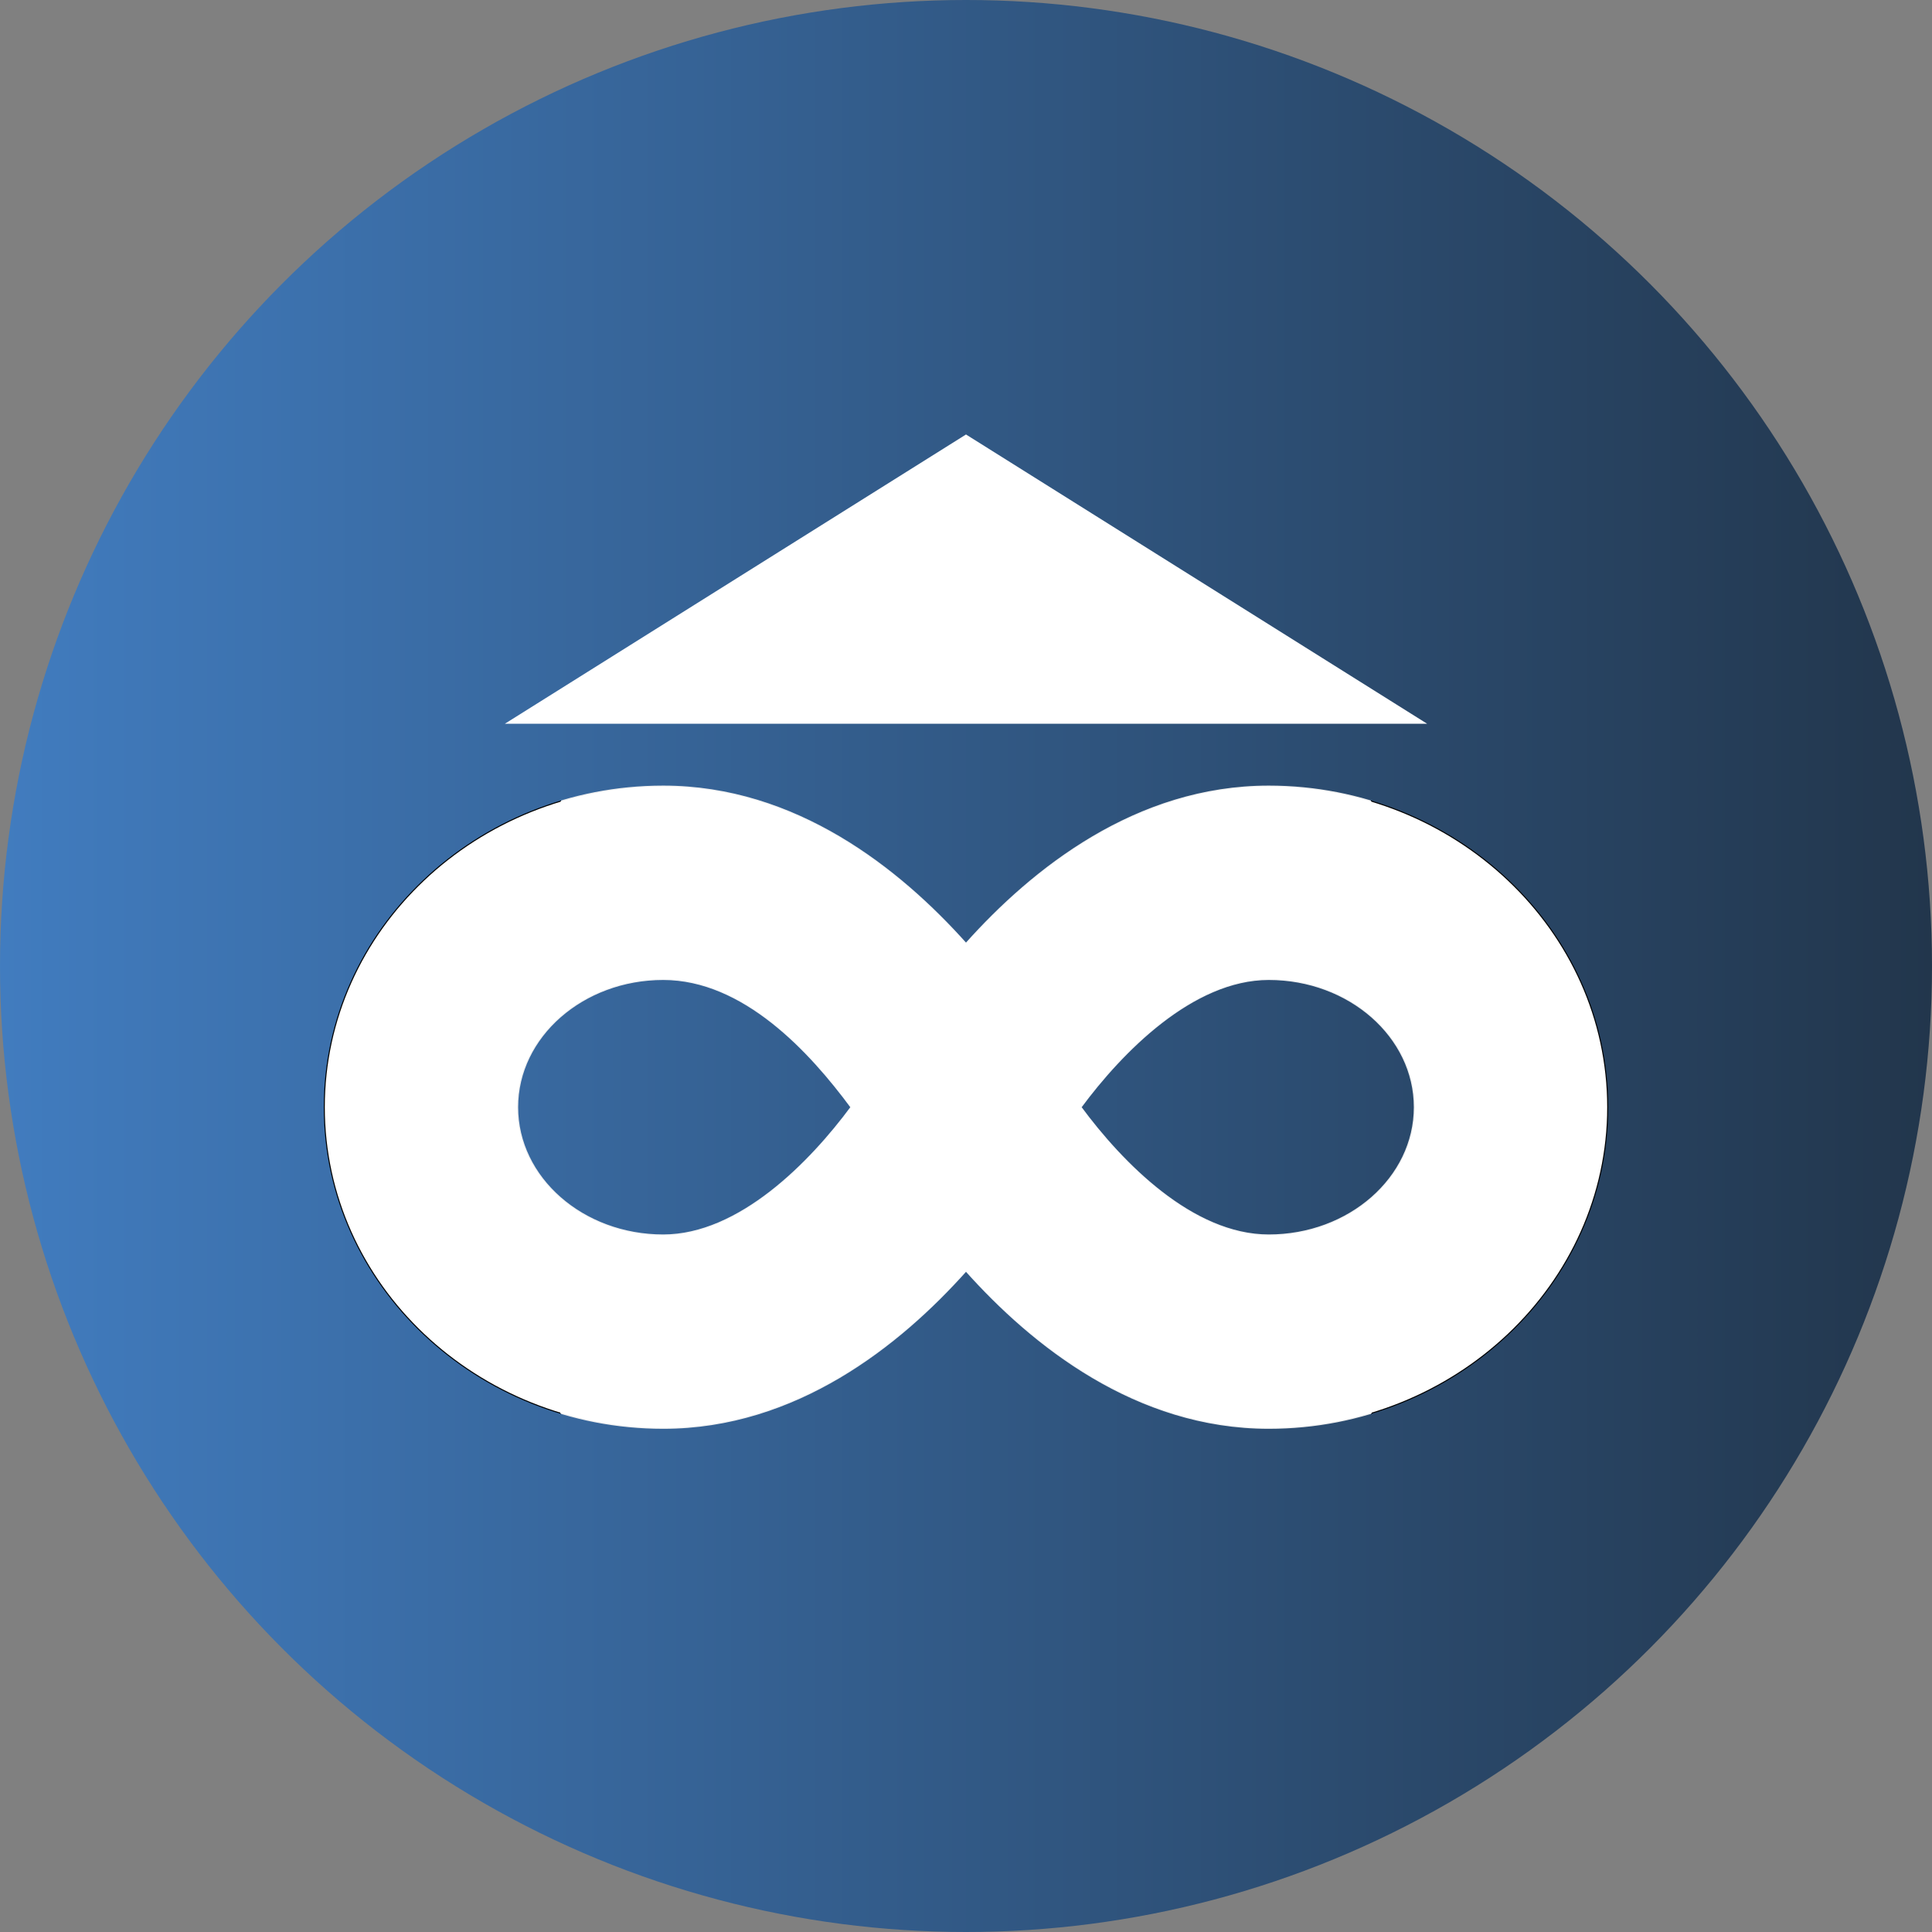
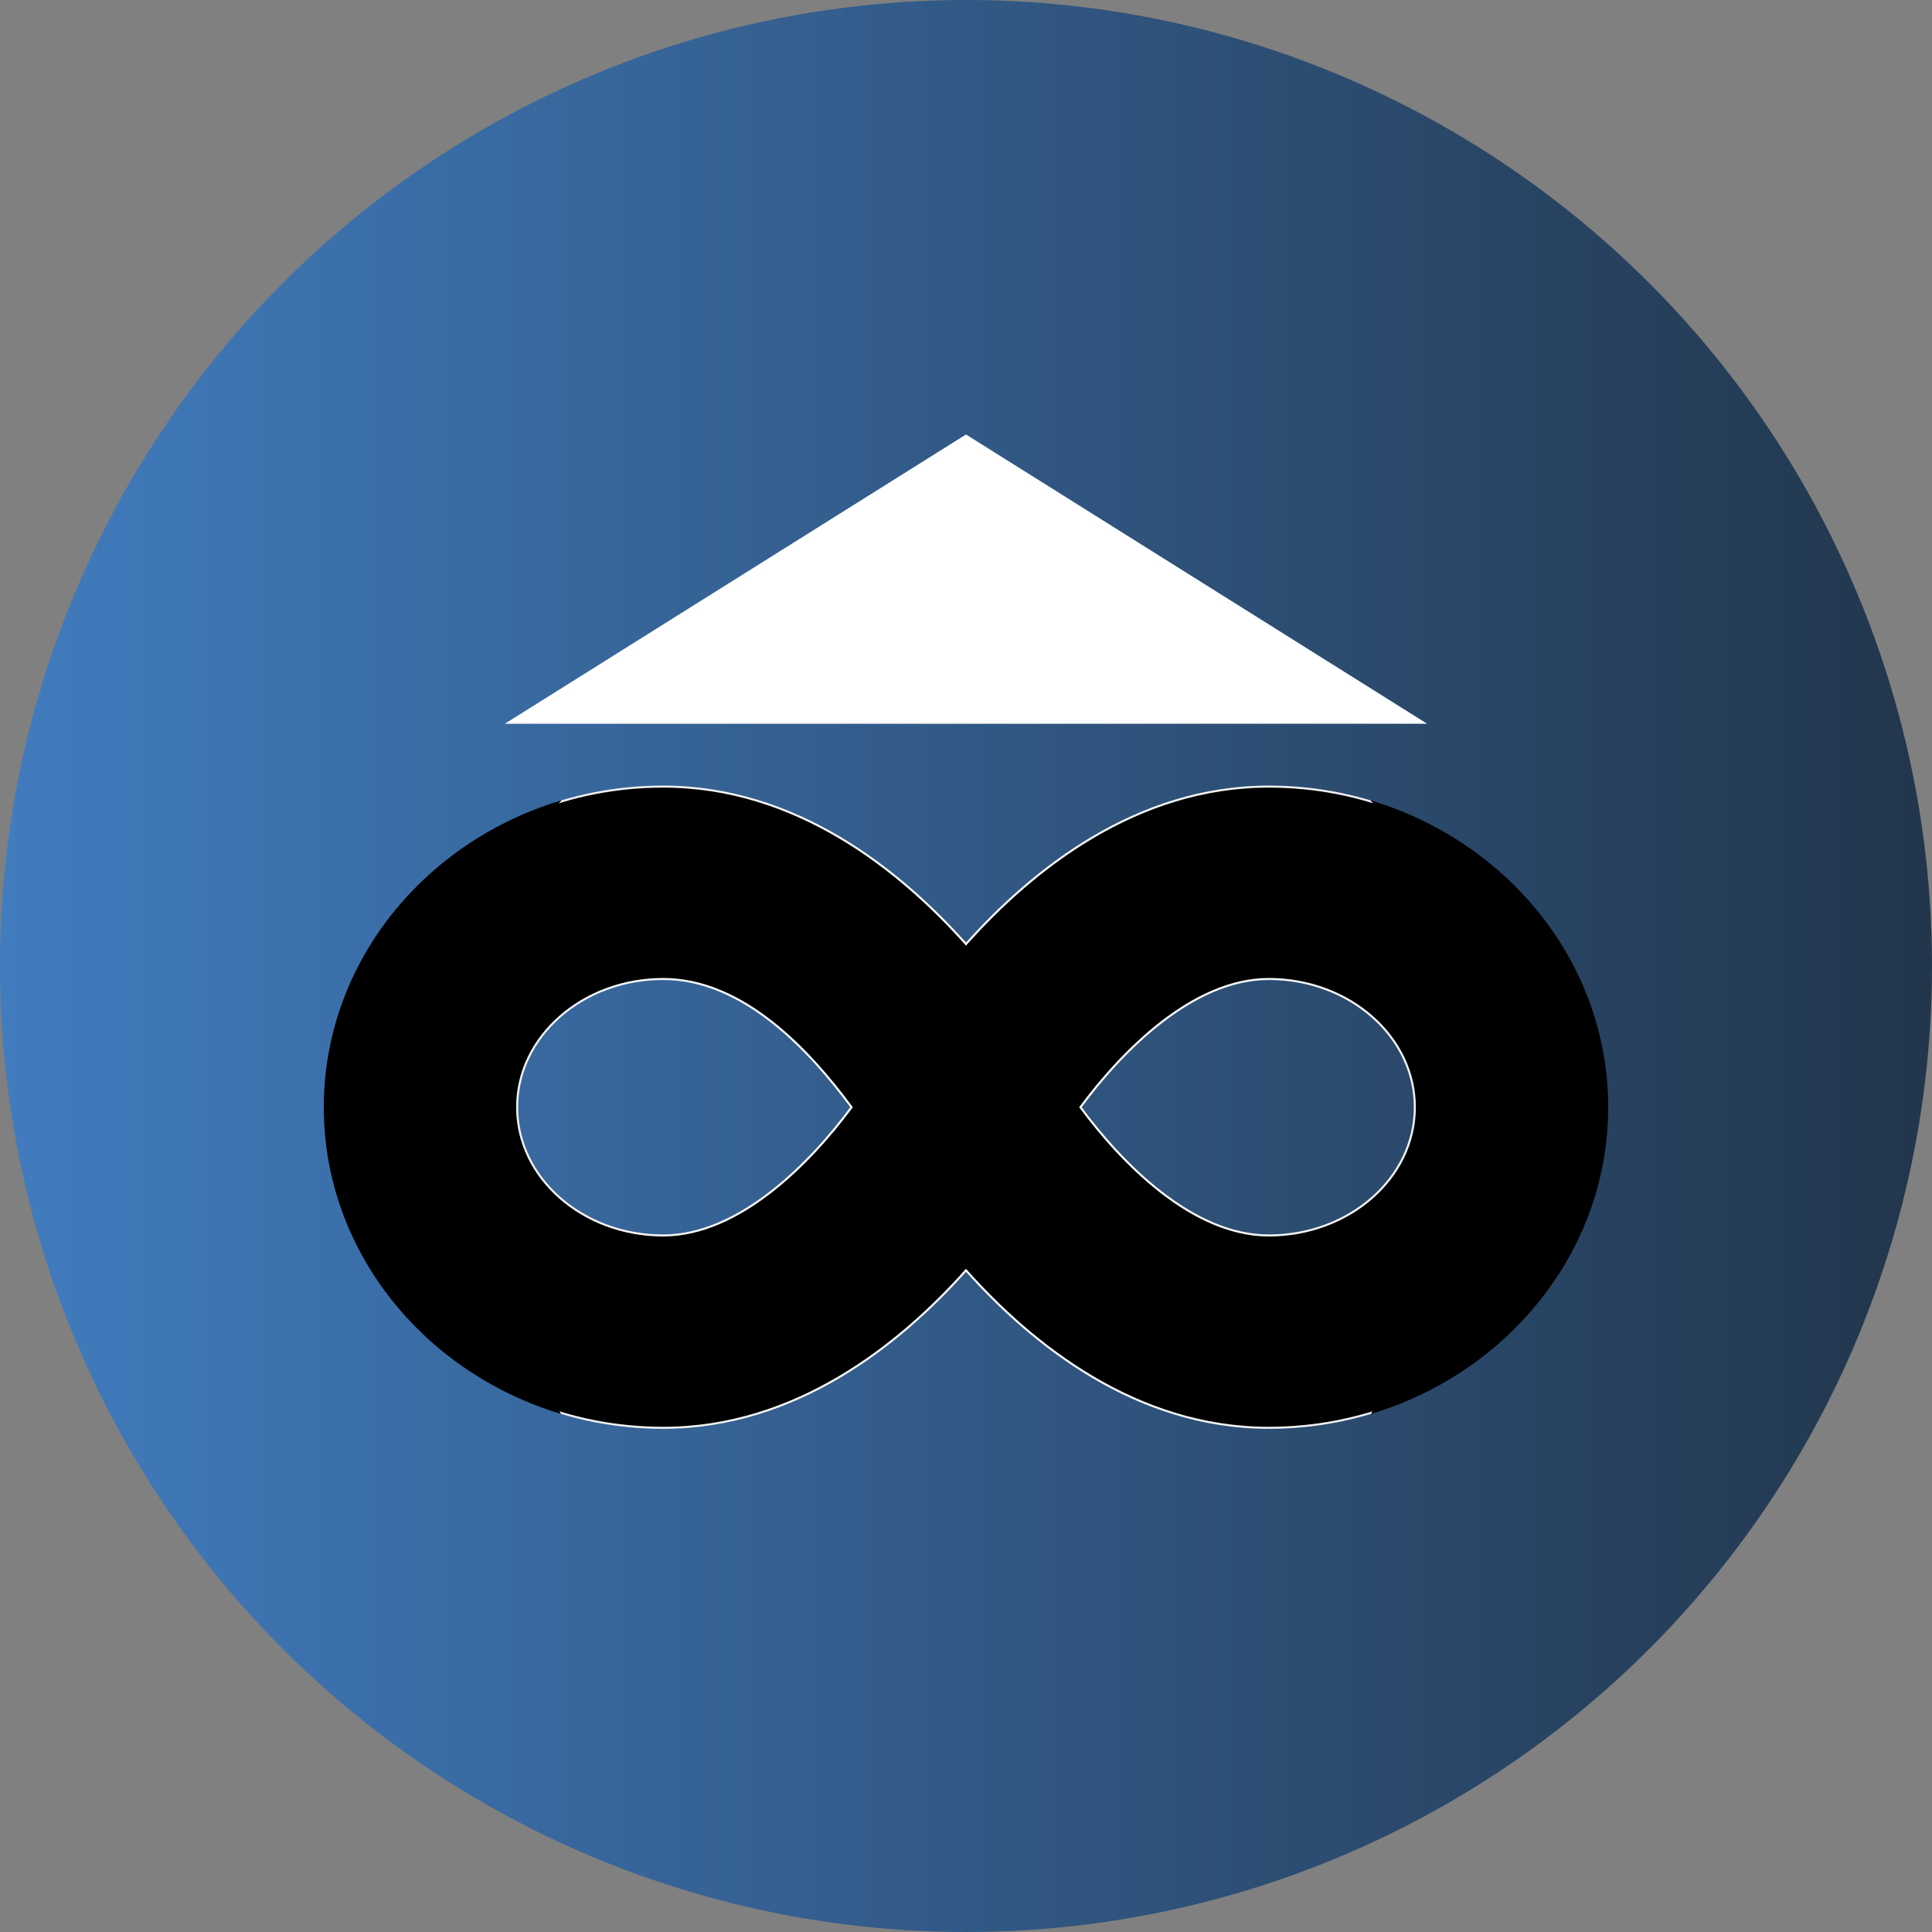
<svg xmlns="http://www.w3.org/2000/svg" id="Capa_2" viewBox="0 0 949 949">
  <rect x="0" y="0" width="949" height="949" fill="#808080" stroke="none" />
  <defs>
    <style>.cls-1{fill:#fff;}.cls-2{fill:url(#DEGRADADO_COOWNERÇ);}.cls-3{stroke:url(#Degradado_sin_nombre_5);stroke-miterlimit:10;}</style>
    <linearGradient id="DEGRADADO_COOWNERÇ" x1="0" y1="474.5" x2="949" y2="474.5" gradientTransform="matrix(1, 0, 0, 1, 0, 0)" gradientUnits="userSpaceOnUse">
      <stop offset="0" stop-color="#417cbf" />
      <stop offset="1" stop-color="#22364c" />
    </linearGradient>
    <radialGradient id="Degradado_sin_nombre_5" cx="474.5" cy="543.86" fx="474.5" fy="543.86" r="249.48" gradientTransform="matrix(1, 0, 0, 1, 0, 0)" gradientUnits="userSpaceOnUse">
      <stop offset="0" stop-color="#fff" />
      <stop offset="1" stop-color="#efefef" />
      <stop offset="1" stop-color="#000" />
    </radialGradient>
  </defs>
  <g id="Capa_2-2">
    <circle class="cls-2" cx="474.5" cy="474.5" r="474.5" />
    <g>
      <g>
        <path class="cls-3" d="M623.22,386.38c-65.06,0-115.95,40.65-148.72,77.36-32.78-36.71-83.66-77.36-148.72-77.36-91.64,0-166.24,70.67-166.24,157.48s74.61,157.48,166.24,157.48c65.06,0,115.95-40.65,148.72-77.36,32.78,36.71,83.66,77.36,148.72,77.36,91.64,0,166.24-70.67,166.24-157.48s-74.61-157.48-166.24-157.48Zm-297.45,220.48c-39.57,0-71.75-28.25-71.75-62.99s32.19-62.99,71.75-62.99,72.25,35.53,92.52,62.99c-20.08,27.17-55.02,62.99-92.52,62.99Zm297.45,0c-37.6,0-72.25-35.53-92.52-62.99,20.08-27.17,55.02-62.99,92.52-62.99,39.57,0,71.75,28.25,71.75,62.99s-32.19,62.99-71.75,62.99Z" />
-         <path class="cls-1" d="M623.22,386.38c-65.06,0-115.95,40.65-148.72,77.36-32.78-36.71-83.66-77.36-148.72-77.36-91.64,0-166.24,70.67-166.24,157.48s74.61,157.48,166.24,157.48c65.06,0,115.95-40.65,148.72-77.36,32.78,36.71,83.66,77.36,148.72,77.36,91.64,0,166.24-70.67,166.24-157.48s-74.61-157.48-166.24-157.48Zm-297.45,220.48c-39.57,0-71.75-28.25-71.75-62.99s32.19-62.99,71.75-62.99,72.25,35.53,92.52,62.99c-20.08,27.17-55.02,62.99-92.52,62.99Zm297.45,0c-37.6,0-72.25-35.53-92.52-62.99,20.08-27.17,55.02-62.99,92.52-62.99,39.57,0,71.75,28.25,71.75,62.99s-32.19,62.99-71.75,62.99Z" />
      </g>
      <polygon class="cls-1" points="474.5 213.42 248 355.5 701 355.5 474.5 213.42" />
    </g>
  </g>
</svg>